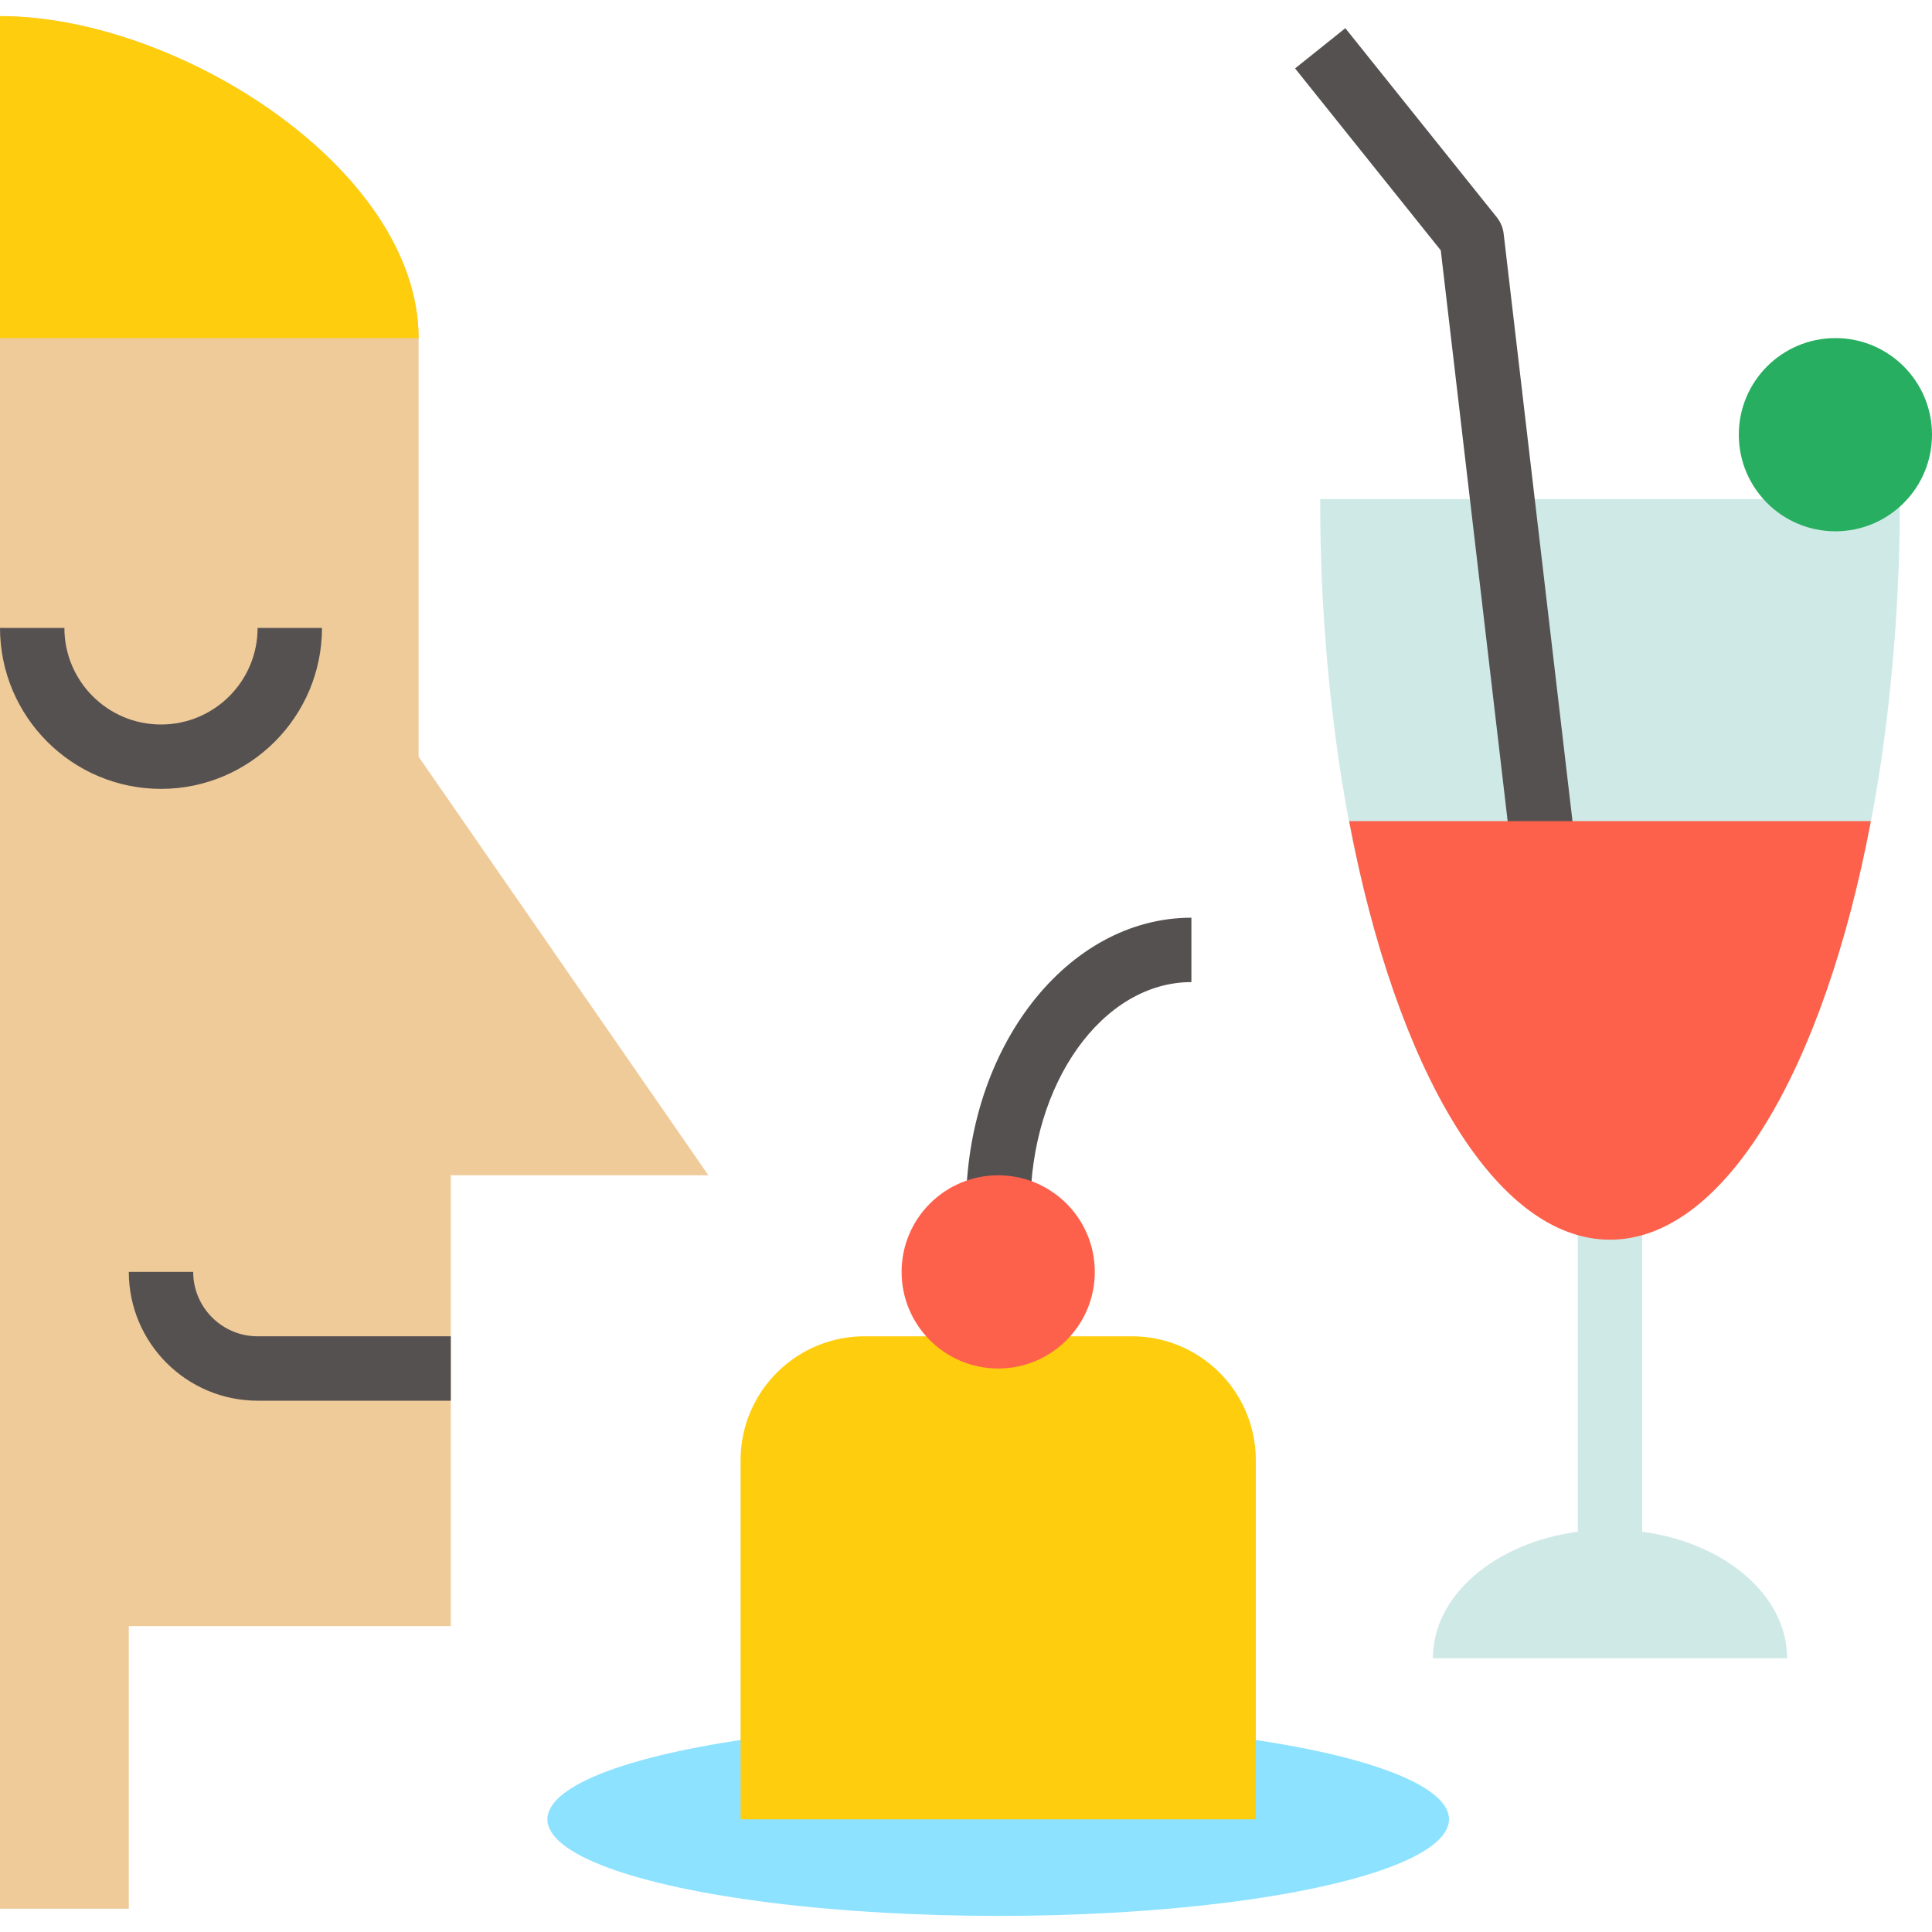
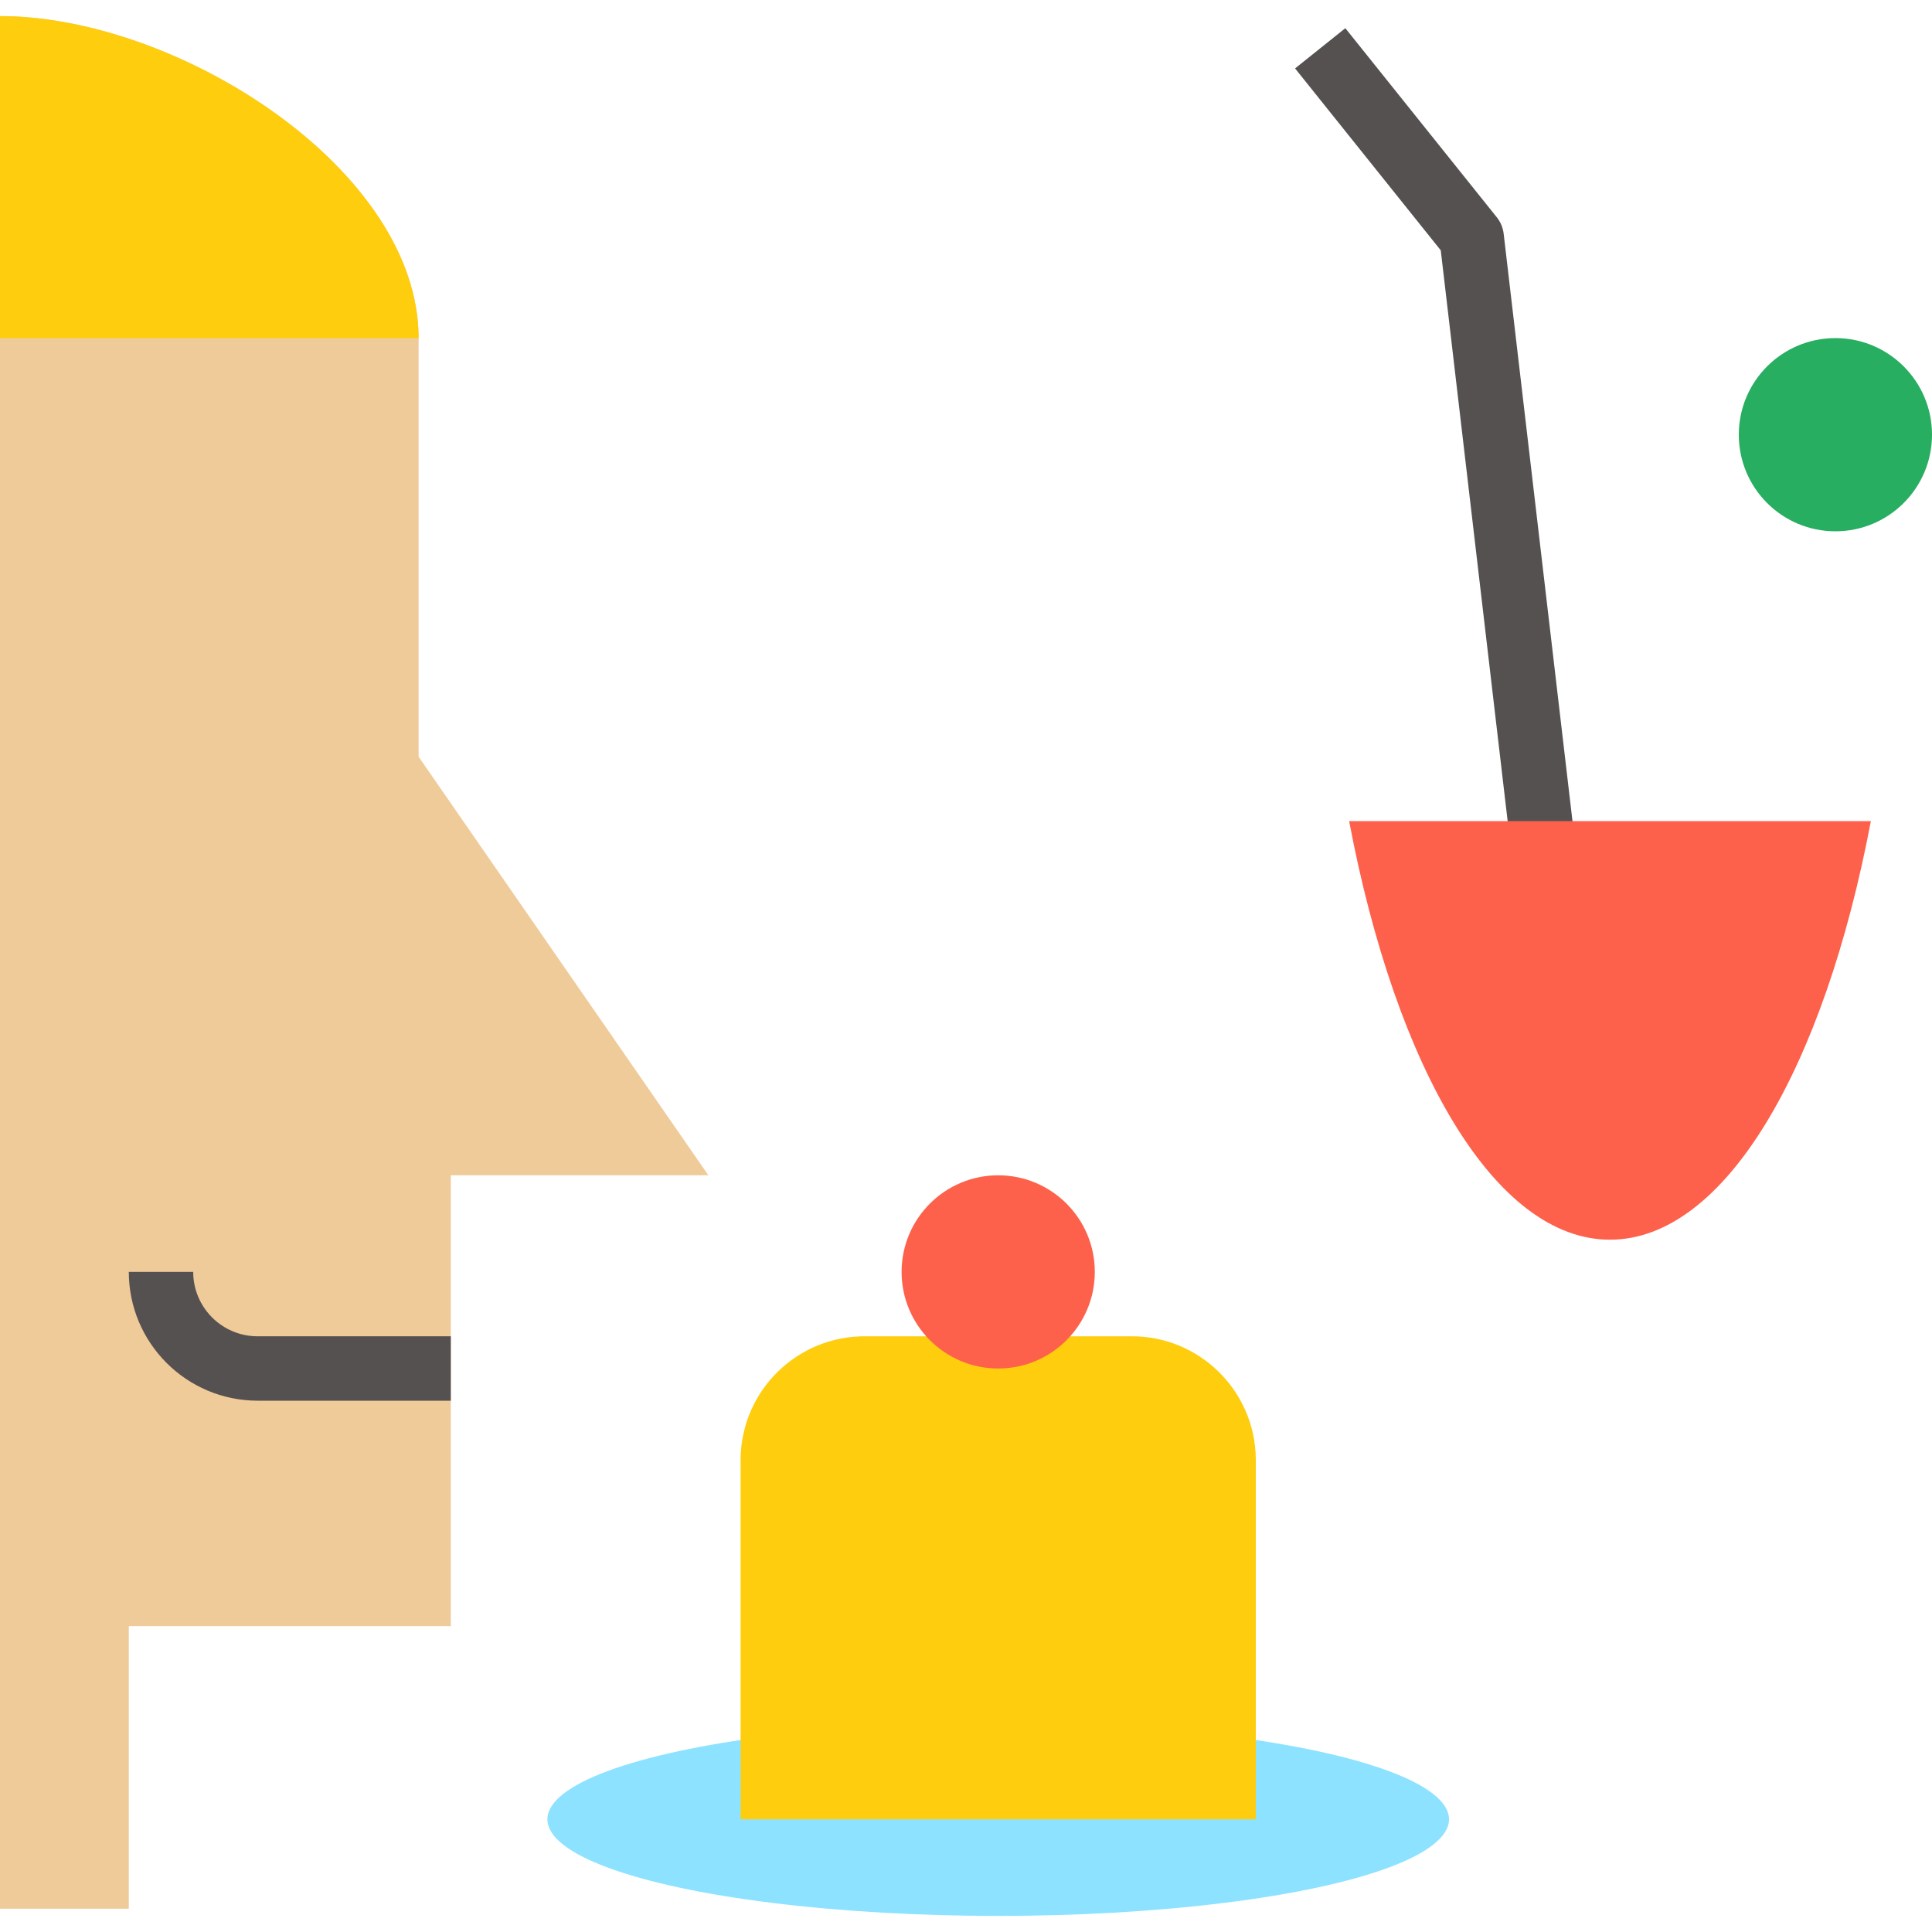
<svg xmlns="http://www.w3.org/2000/svg" width="1024" height="1024" version="1.1" id="Capa_1" x="0px" y="0px" viewBox="0 0 480 480" style="enable-background:new 0 0 480 480;" xml:space="preserve">
  <path style="fill:#EFCB9A;" d="M104,188V84C104,42.026,44.183,4,0,4v470.213h32V404h80V292h64L104,188z" />
  <path style="fill:#FECD0D;" d="M0,4v80h104C104,42.026,44.183,4,0,4z" />
-   <path style="fill:#CFE9E7;" d="M467.523,188c3.022-21.199,4.518-42.587,4.477-64H328c-0.041,21.413,1.455,42.802,4.476,64 c9.283,63.937,32.088,110.979,59.524,118.741v73.812c-20.476,2.738-36,15.757-36,31.446h88c0-15.689-15.527-28.708-36-31.446 v-73.817C435.432,298.961,458.239,251.926,467.523,188L467.523,188z" />
  <path style="fill:#27AE60;" d="M480,108.008c-0.004,13.255-10.753,23.996-24.008,23.992c-13.255-0.004-23.996-10.753-23.992-24.008 c0.004-13.25,10.746-23.99,23.996-23.992c13.252-0.005,23.999,10.735,24.004,23.987C480,107.994,480,108.001,480,108.008z" />
  <g>
-     <path style="fill:#565151;" d="M384.055,284.93L357.953,62.195L321.758,17l12.484-10l37.633,46.984 c0.938,1.171,1.528,2.581,1.703,4.07l26.367,225.016L384.055,284.93z" />
-     <path style="fill:#565151;" d="M256,300h-16c0-39.703,25.121-72,56-72v16C273.945,244,256,269.125,256,300z" />
-     <path style="fill:#565151;" d="M40,196c-22.081-0.026-39.974-17.919-40-40h16c0,13.255,10.745,24,24,24s24-10.745,24-24h16 C79.974,178.081,62.081,195.974,40,196z" />
+     <path style="fill:#565151;" d="M384.055,284.93L357.953,62.195L321.758,17l12.484-10l37.633,46.984 c0.938,1.171,1.528,2.581,1.703,4.07l26.367,225.016z" />
    <path style="fill:#565151;" d="M112,348H64c-17.665-0.019-31.981-14.335-32-32h16c0.01,8.832,7.168,15.99,16,16h48V348z" />
  </g>
  <ellipse style="fill:#8CE2FF;" cx="248" cy="452" rx="112" ry="24" />
  <path style="fill:#FECD0D;" d="M280.828,332h-65.656c-17.003-0.207-30.957,13.404-31.172,30.406V452h128v-89.594 C311.785,345.404,297.831,331.793,280.828,332z" />
  <g>
    <circle style="fill:#FD614B;" cx="248" cy="316" r="24" />
    <path style="fill:#FD614B;" d="M335.188,204c11.649,61.517,36.273,104,64.805,104c28.535,0,53.166-42.483,64.819-104H335.188z" />
  </g>
</svg>